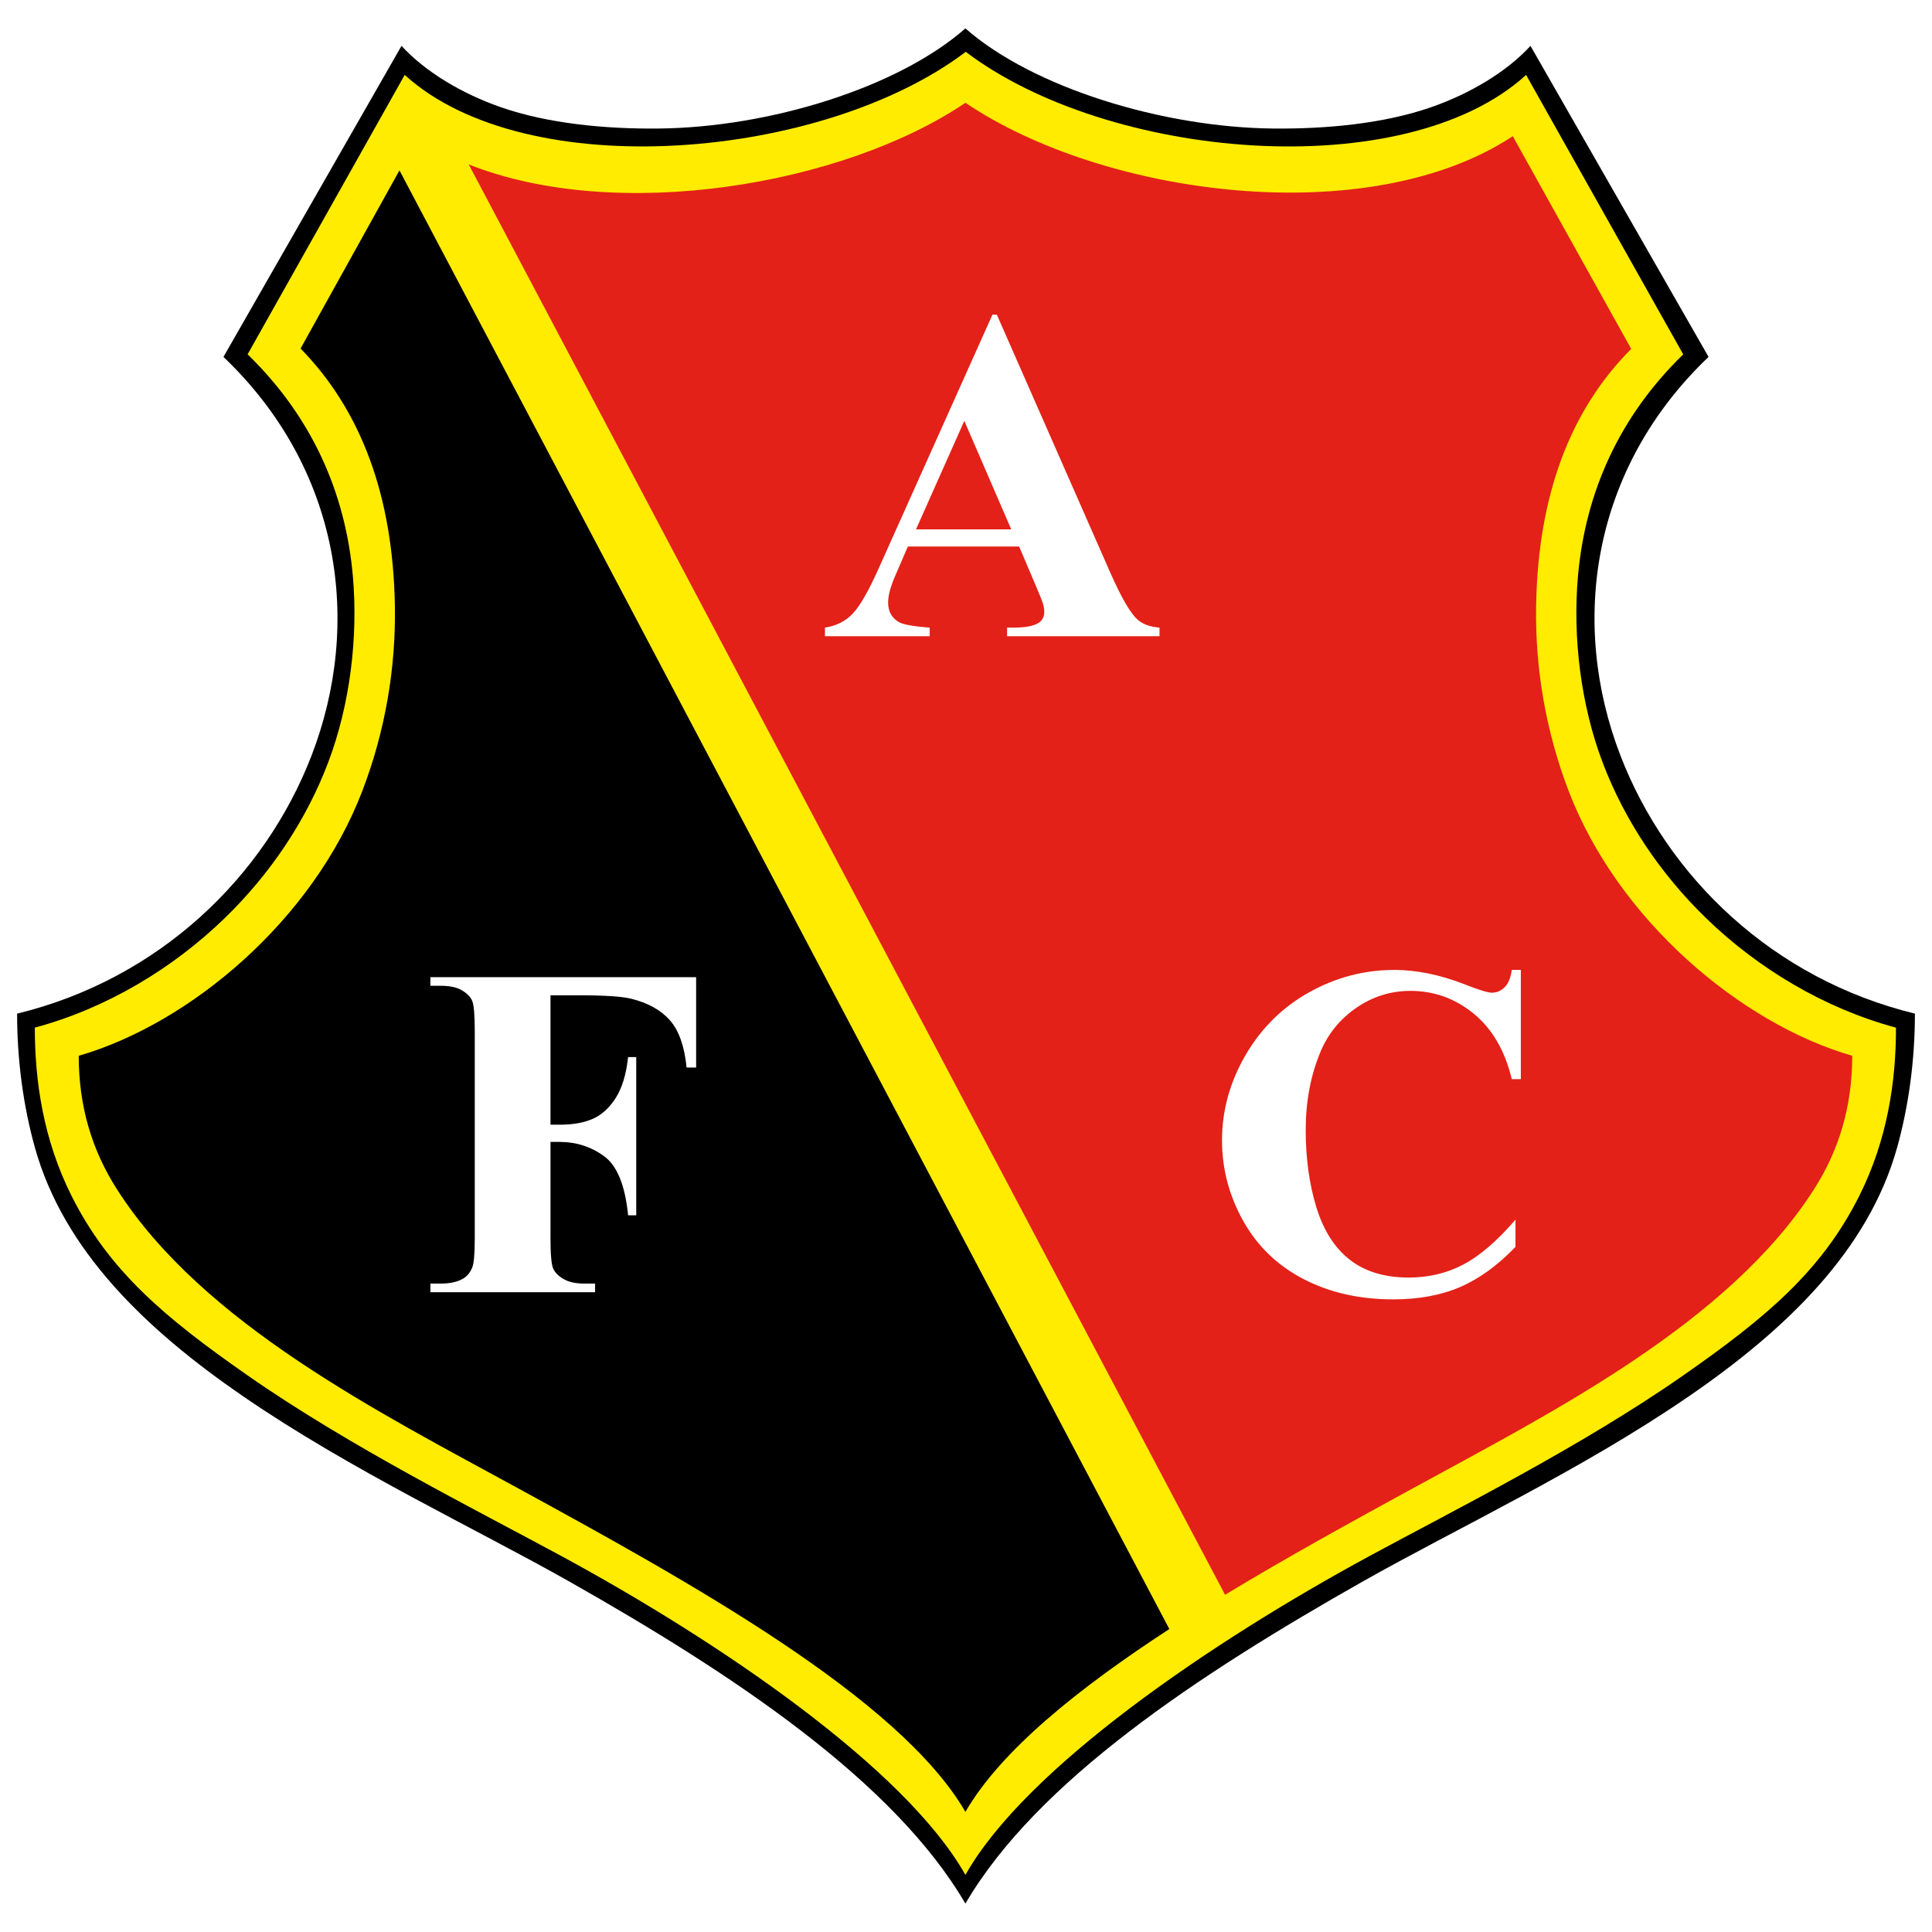
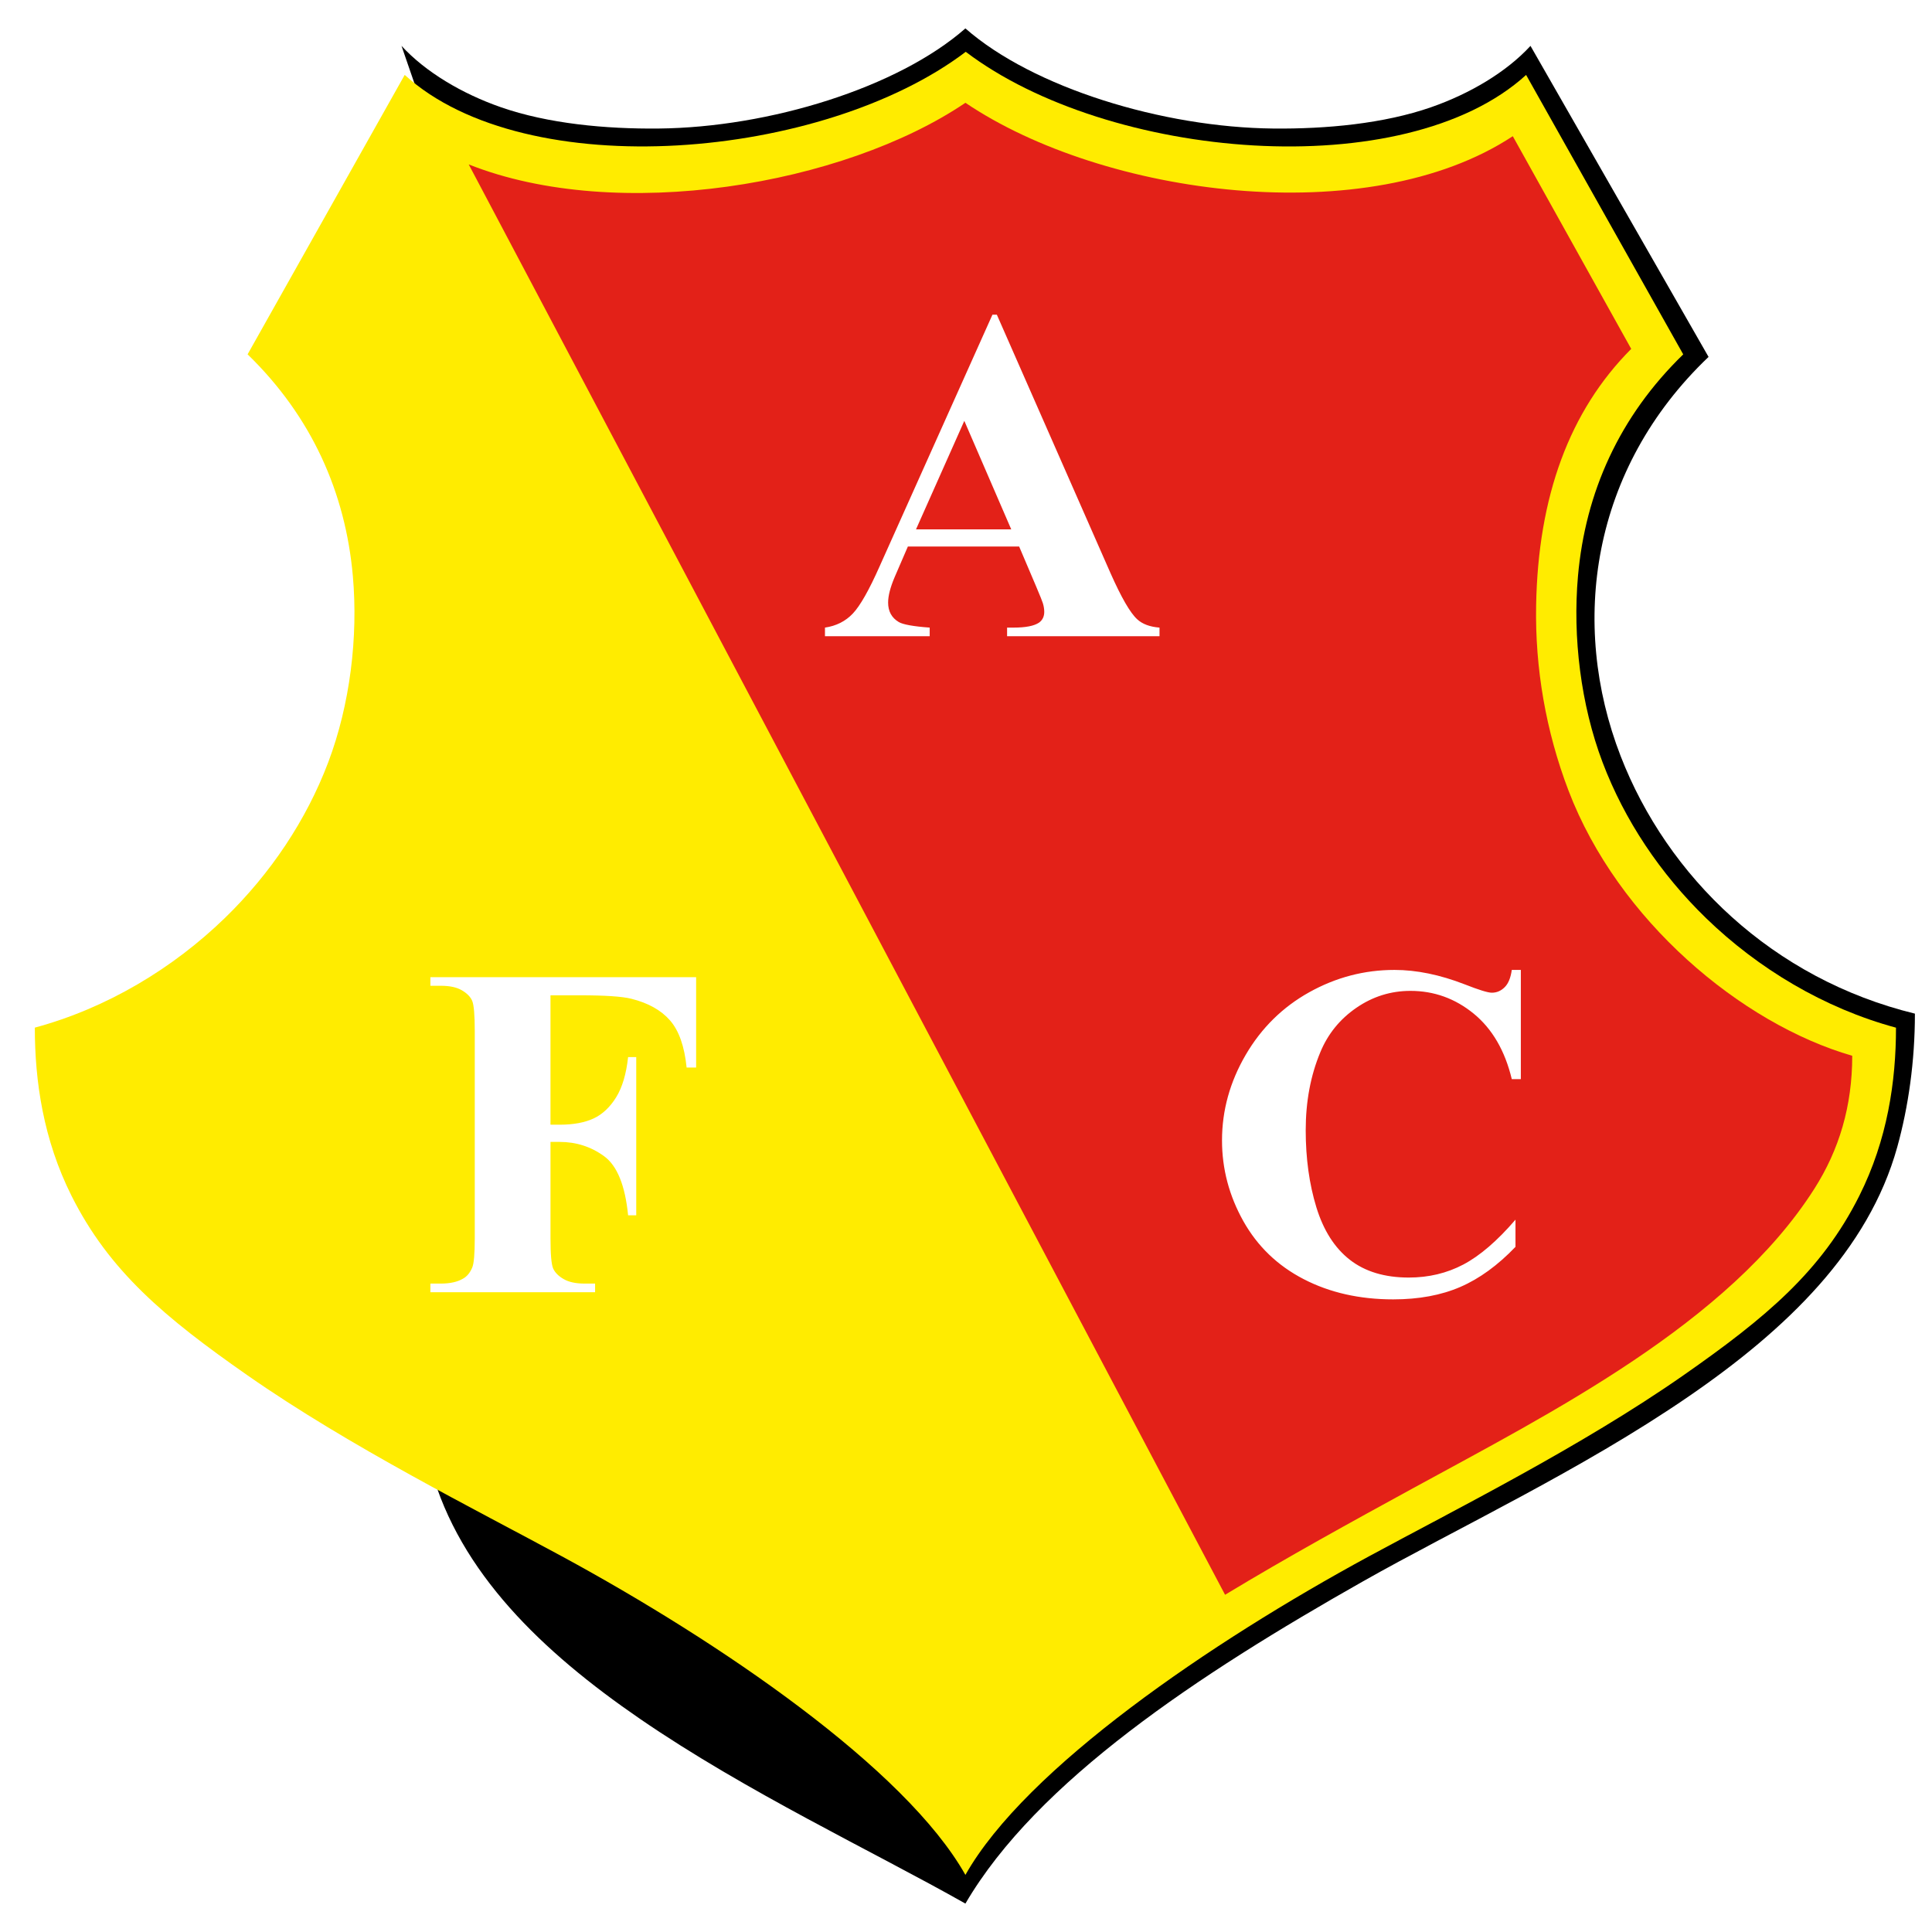
<svg xmlns="http://www.w3.org/2000/svg" version="1.1" id="Calque_1" width="192.756" height="192.756" viewBox="0 0 192.756 192.756" style="overflow:visible;enable-background:new 0 0 192.756 192.756;" xml:space="preserve">
  <g>
-     <polygon style="fill-rule:evenodd;clip-rule:evenodd;fill:#FFFFFF;" points="0,0 192.756,0 192.756,192.756 0,192.756 0,0  " />
-     <path style="fill-rule:evenodd;clip-rule:evenodd;" d="M96.319,189.921c-7.133-12.211-23.131-22.857-39.544-32.145   c-9.261-5.238-21.787-11.098-32.484-18.442c-9.739-6.687-17.963-14.575-20.825-24.897c-1.109-3.996-1.76-8.539-1.76-13.305   c14.213-3.468,24.7-13.666,29.359-25.701c5.119-13.219,2.951-28.655-8.772-39.821L40.058,4.577c2.408,2.62,6.054,4.771,9.877,6.107   c4.762,1.666,10.53,2.191,15.776,2.14c11.043-0.107,23.874-4.077,30.608-9.99c6.733,5.913,19.683,9.883,30.725,9.99   c5.245,0.051,11.016-0.474,15.777-2.14c3.822-1.337,7.468-3.487,9.876-6.107l17.766,31.032   c-11.724,11.167-13.891,26.602-8.773,39.821c4.661,12.036,15.146,22.233,29.361,25.701c0,4.766-0.653,9.309-1.76,13.305   c-2.864,10.322-11.088,18.211-20.827,24.897c-10.696,7.345-23.225,13.204-32.483,18.442   C119.568,167.063,103.451,177.71,96.319,189.921L96.319,189.921z" />
+     <path style="fill-rule:evenodd;clip-rule:evenodd;" d="M96.319,189.921c-9.261-5.238-21.787-11.098-32.484-18.442c-9.739-6.687-17.963-14.575-20.825-24.897c-1.109-3.996-1.76-8.539-1.76-13.305   c14.213-3.468,24.7-13.666,29.359-25.701c5.119-13.219,2.951-28.655-8.772-39.821L40.058,4.577c2.408,2.62,6.054,4.771,9.877,6.107   c4.762,1.666,10.53,2.191,15.776,2.14c11.043-0.107,23.874-4.077,30.608-9.99c6.733,5.913,19.683,9.883,30.725,9.99   c5.245,0.051,11.016-0.474,15.777-2.14c3.822-1.337,7.468-3.487,9.876-6.107l17.766,31.032   c-11.724,11.167-13.891,26.602-8.773,39.821c4.661,12.036,15.146,22.233,29.361,25.701c0,4.766-0.653,9.309-1.76,13.305   c-2.864,10.322-11.088,18.211-20.827,24.897c-10.696,7.345-23.225,13.204-32.483,18.442   C119.568,167.063,103.451,177.71,96.319,189.921L96.319,189.921z" />
    <path style="fill-rule:evenodd;clip-rule:evenodd;fill:#FFEC00;" d="M96.319,187.06c5.995-10.631,24.509-23.247,40.296-31.803   c8.469-4.589,21.112-10.905,31.323-18.031c8.28-5.779,13.797-10.409,17.557-17.9c2.823-5.626,3.669-11.449,3.669-16.795   c-7.18-1.938-13.767-5.904-18.948-10.926c-4.571-4.432-8.144-9.781-10.326-15.546c-2.176-5.751-2.993-12.49-2.455-18.577   c0.737-8.342,4.113-15.923,10.501-22.126L152.26,7.476c-12.137,11.057-41.711,8.471-55.908-2.307   C82.154,15.943,52.515,18.53,40.378,7.473L24.703,35.352c6.389,6.203,9.765,13.784,10.502,22.126   c0.538,6.088-0.281,12.827-2.457,18.577c-2.181,5.765-5.754,11.114-10.325,15.546c-5.181,5.023-11.768,8.988-18.948,10.926   c0,5.346,0.845,11.17,3.668,16.795c3.76,7.491,9.276,12.122,17.557,17.9c10.211,7.127,22.855,13.442,31.323,18.032   C71.81,163.809,90.324,176.426,96.319,187.06L96.319,187.06z" />
-     <path style="fill-rule:evenodd;clip-rule:evenodd;" d="M39.855,16.999l76.81,145.53c-9.043,5.896-16.784,12.094-20.346,18.241   c-6.606-11.394-27.596-22.972-44.58-32.256c-13.808-7.55-31.553-16.474-40.103-29.911c-2.478-3.896-3.78-8.241-3.78-13.267   c11.088-3.206,23.37-13.522,28.308-26.46c2.267-5.939,3.346-12.23,3.233-18.483c-0.196-10.853-3.316-19.387-9.408-25.621   L39.855,16.999L39.855,16.999z" />
    <path style="fill-rule:evenodd;clip-rule:evenodd;fill:#E32118;" d="M162.747,34.808l-11.816-21.221   c-14.454,9.54-40.862,5.962-54.611-3.333c-12.138,8.217-34.715,12.049-49.556,6.149l75.462,142.708   c6.188-3.748,12.69-7.317,18.69-10.597c13.808-7.55,31.553-16.474,40.103-29.911c2.479-3.896,3.779-8.241,3.779-13.267   c-11.088-3.206-23.367-13.522-28.308-26.46c-2.265-5.939-3.346-12.23-3.23-18.483C153.455,49.54,156.574,41.005,162.747,34.808   L162.747,34.808z" />
    <path style="fill-rule:evenodd;clip-rule:evenodd;fill:#FFFFFF;" d="M54.922,99.3v12.912h0.908c1.389,0,2.522-0.215,3.406-0.629   c0.879-0.415,1.626-1.121,2.237-2.106c0.612-0.991,1.009-2.325,1.193-4.013h0.812v15.786h-0.812   c-0.297-2.986-1.092-4.949-2.397-5.898c-1.305-0.95-2.789-1.424-4.438-1.424h-0.908v9.619c0,1.607,0.089,2.61,0.267,3.013   c0.179,0.399,0.529,0.755,1.044,1.051c0.516,0.303,1.217,0.452,2.095,0.452h1.044v0.86H42.94v-0.86h1.04   c0.914,0,1.649-0.161,2.207-0.487c0.397-0.214,0.706-0.587,0.925-1.109c0.167-0.374,0.255-1.348,0.255-2.919v-20.681   c0-1.603-0.088-2.611-0.255-3.009c-0.171-0.403-0.515-0.753-1.031-1.056c-0.517-0.304-1.217-0.451-2.101-0.451h-1.04v-0.86h26.513   v9.02h-0.949c-0.214-2.119-0.766-3.686-1.656-4.706c-0.89-1.02-2.178-1.738-3.857-2.159c-0.932-0.232-2.647-0.345-5.151-0.345   H54.922L54.922,99.3z M151.734,96.772v10.893h-0.903c-0.681-2.841-1.951-5.019-3.804-6.537c-1.857-1.514-3.956-2.268-6.309-2.268   c-1.958,0-3.761,0.564-5.399,1.692c-1.638,1.127-2.835,2.603-3.589,4.426c-0.975,2.331-1.459,4.932-1.459,7.785   c0,2.812,0.355,5.377,1.062,7.684c0.711,2.316,1.827,4.061,3.34,5.241c1.513,1.18,3.479,1.774,5.887,1.774   c1.976,0,3.792-0.434,5.436-1.299c1.644-0.867,3.383-2.356,5.204-4.476v2.712c-1.763,1.84-3.597,3.175-5.506,4   c-1.905,0.824-4.137,1.24-6.688,1.24c-3.354,0-6.333-0.671-8.938-2.019c-2.6-1.342-4.61-3.274-6.023-5.791   c-1.411-2.522-2.125-5.204-2.125-8.046c0-2.997,0.79-5.84,2.356-8.528c1.567-2.688,3.687-4.776,6.351-6.26s5.5-2.225,8.498-2.225   c2.206,0,4.539,0.481,7.001,1.436c1.418,0.558,2.32,0.837,2.712,0.837c0.493,0,0.919-0.185,1.281-0.547   c0.369-0.361,0.6-0.938,0.712-1.726H151.734L151.734,96.772z M101.681,54.528H90.578l-1.323,3.062   c-0.433,1.021-0.647,1.863-0.647,2.528c0,0.877,0.356,1.525,1.069,1.946c0.415,0.243,1.442,0.433,3.079,0.552v0.861H82.307v-0.861   c1.127-0.166,2.053-0.635,2.777-1.4c0.73-0.766,1.626-2.344,2.688-4.741l11.244-25.077h0.44l11.333,25.771   c1.086,2.445,1.971,3.982,2.671,4.617c0.521,0.481,1.263,0.754,2.225,0.831v0.861h-15.208v-0.861h0.622   c1.224,0,2.083-0.166,2.575-0.504c0.338-0.249,0.511-0.606,0.511-1.068c0-0.279-0.048-0.563-0.137-0.861   c-0.036-0.136-0.267-0.717-0.7-1.738L101.681,54.528L101.681,54.528z M100.891,52.813L96.21,41.989l-4.819,10.824H100.891   L100.891,52.813z" />
  </g>
</svg>